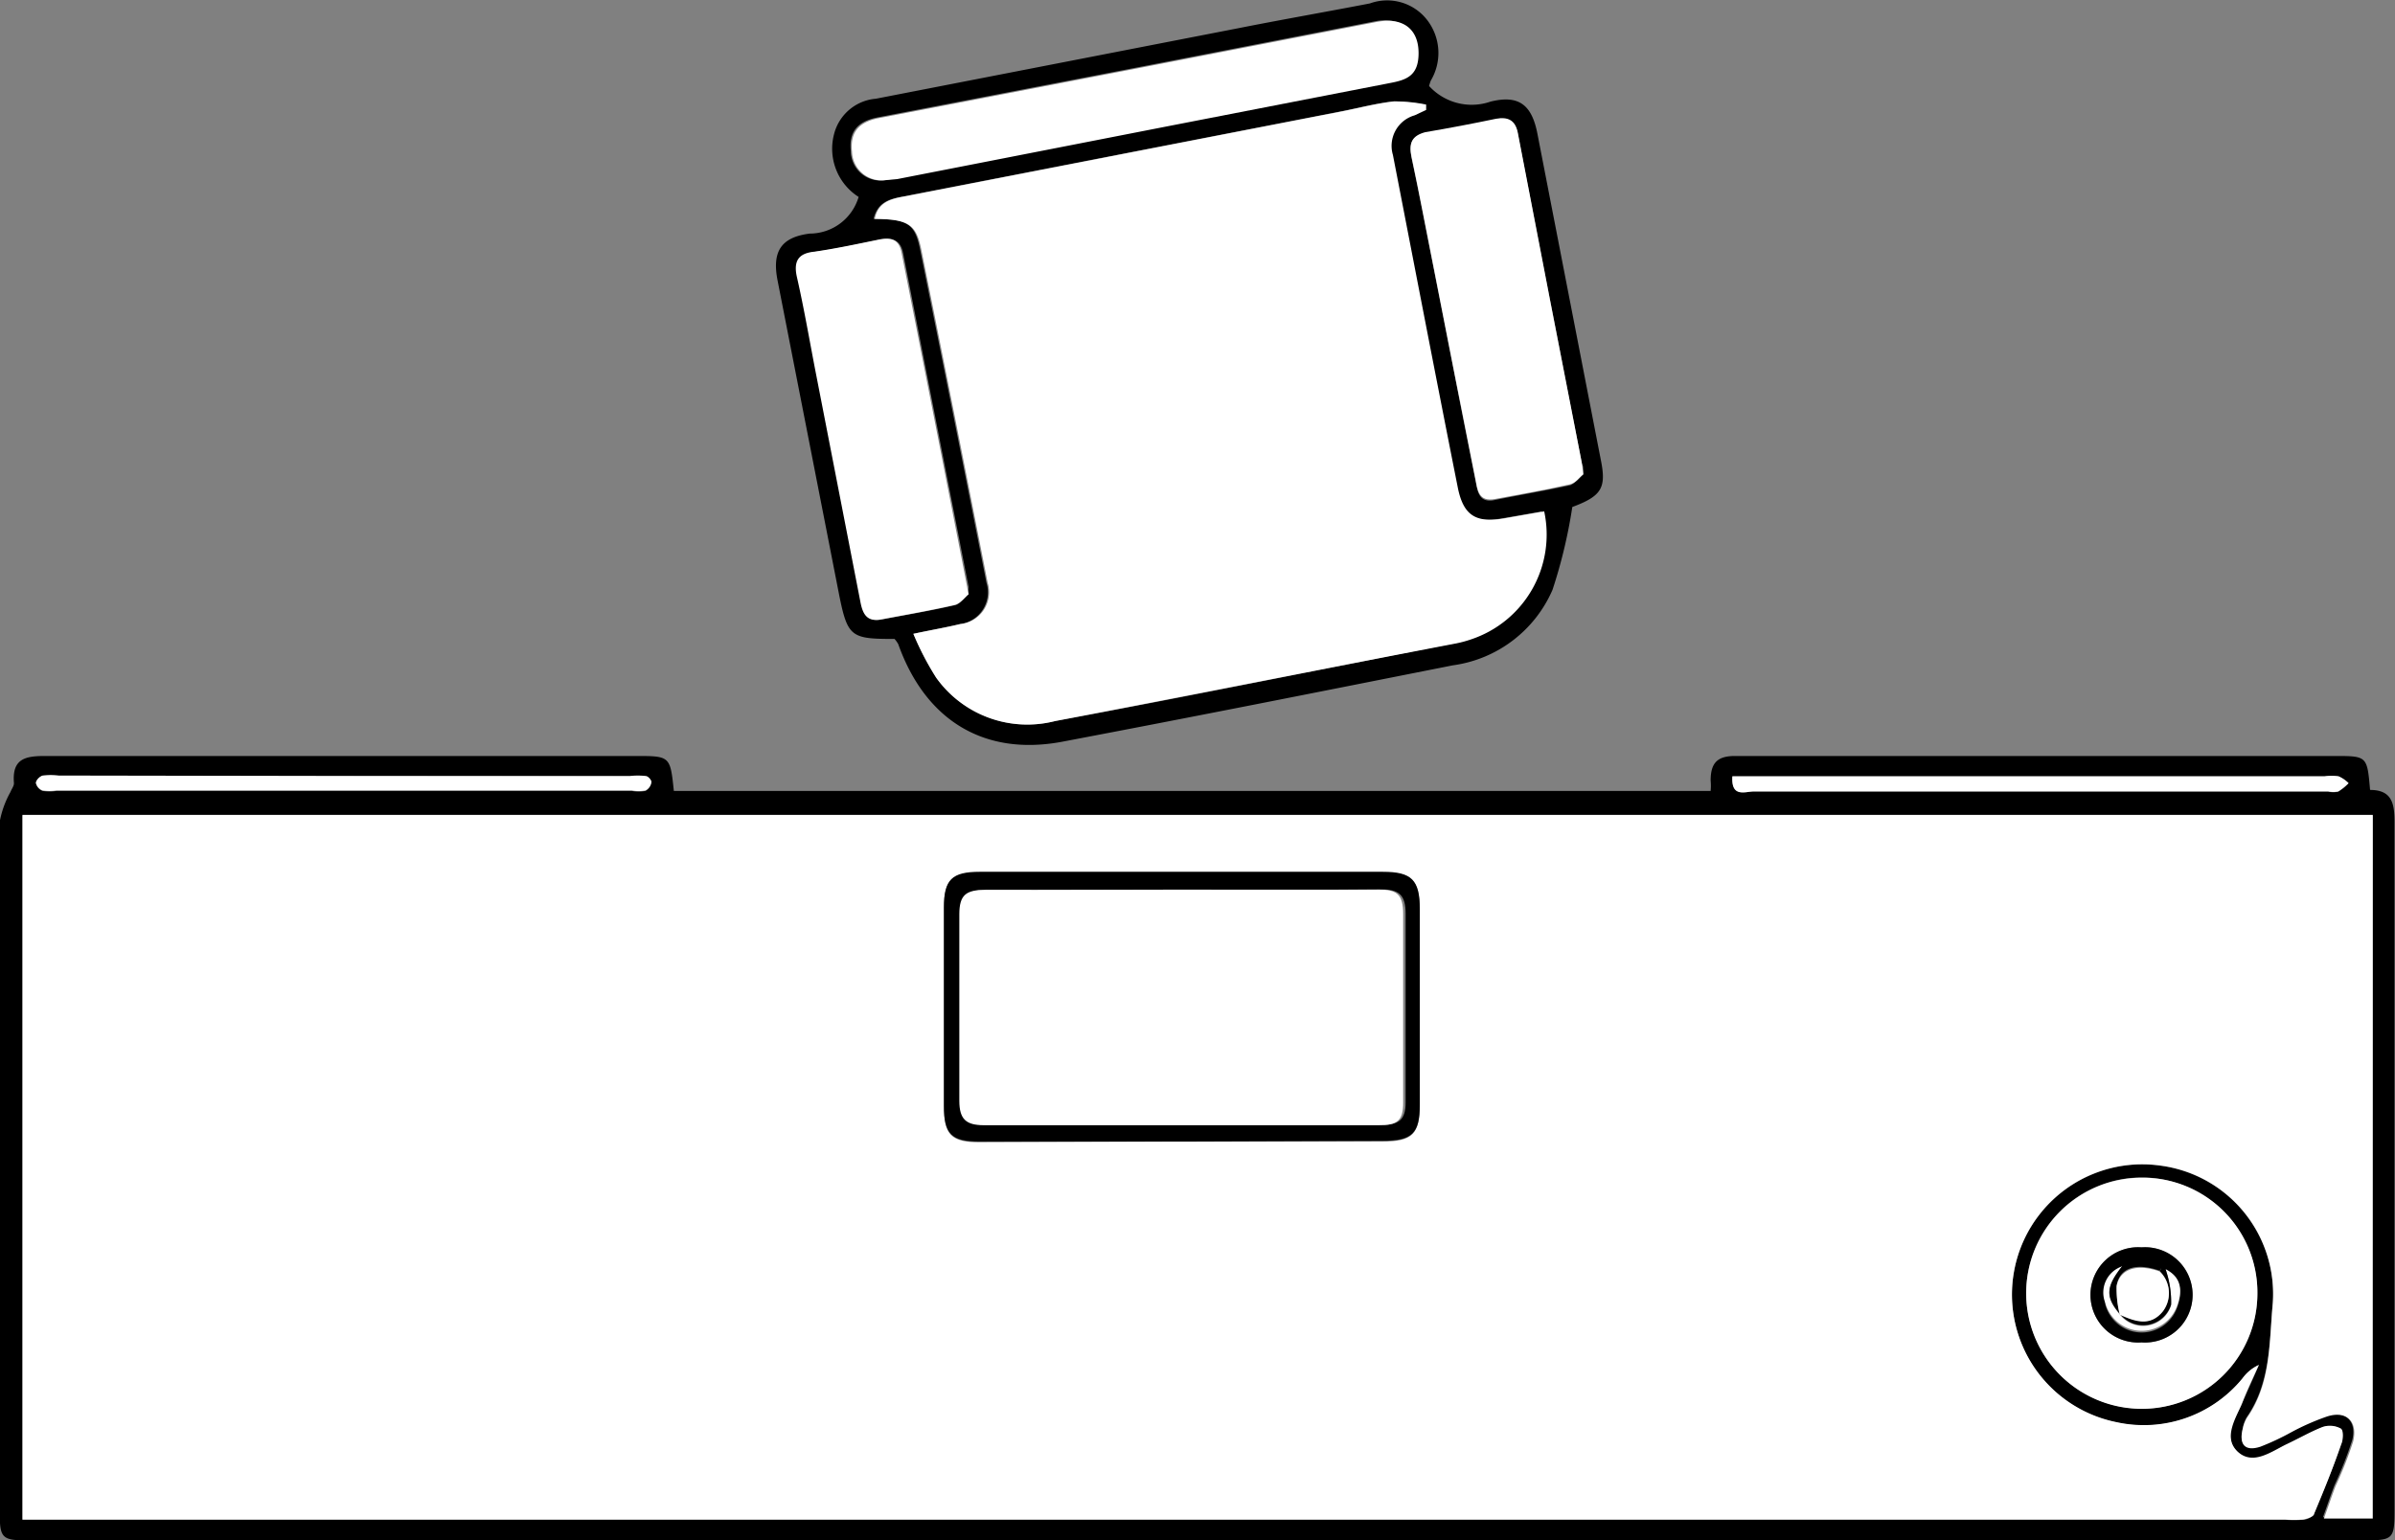
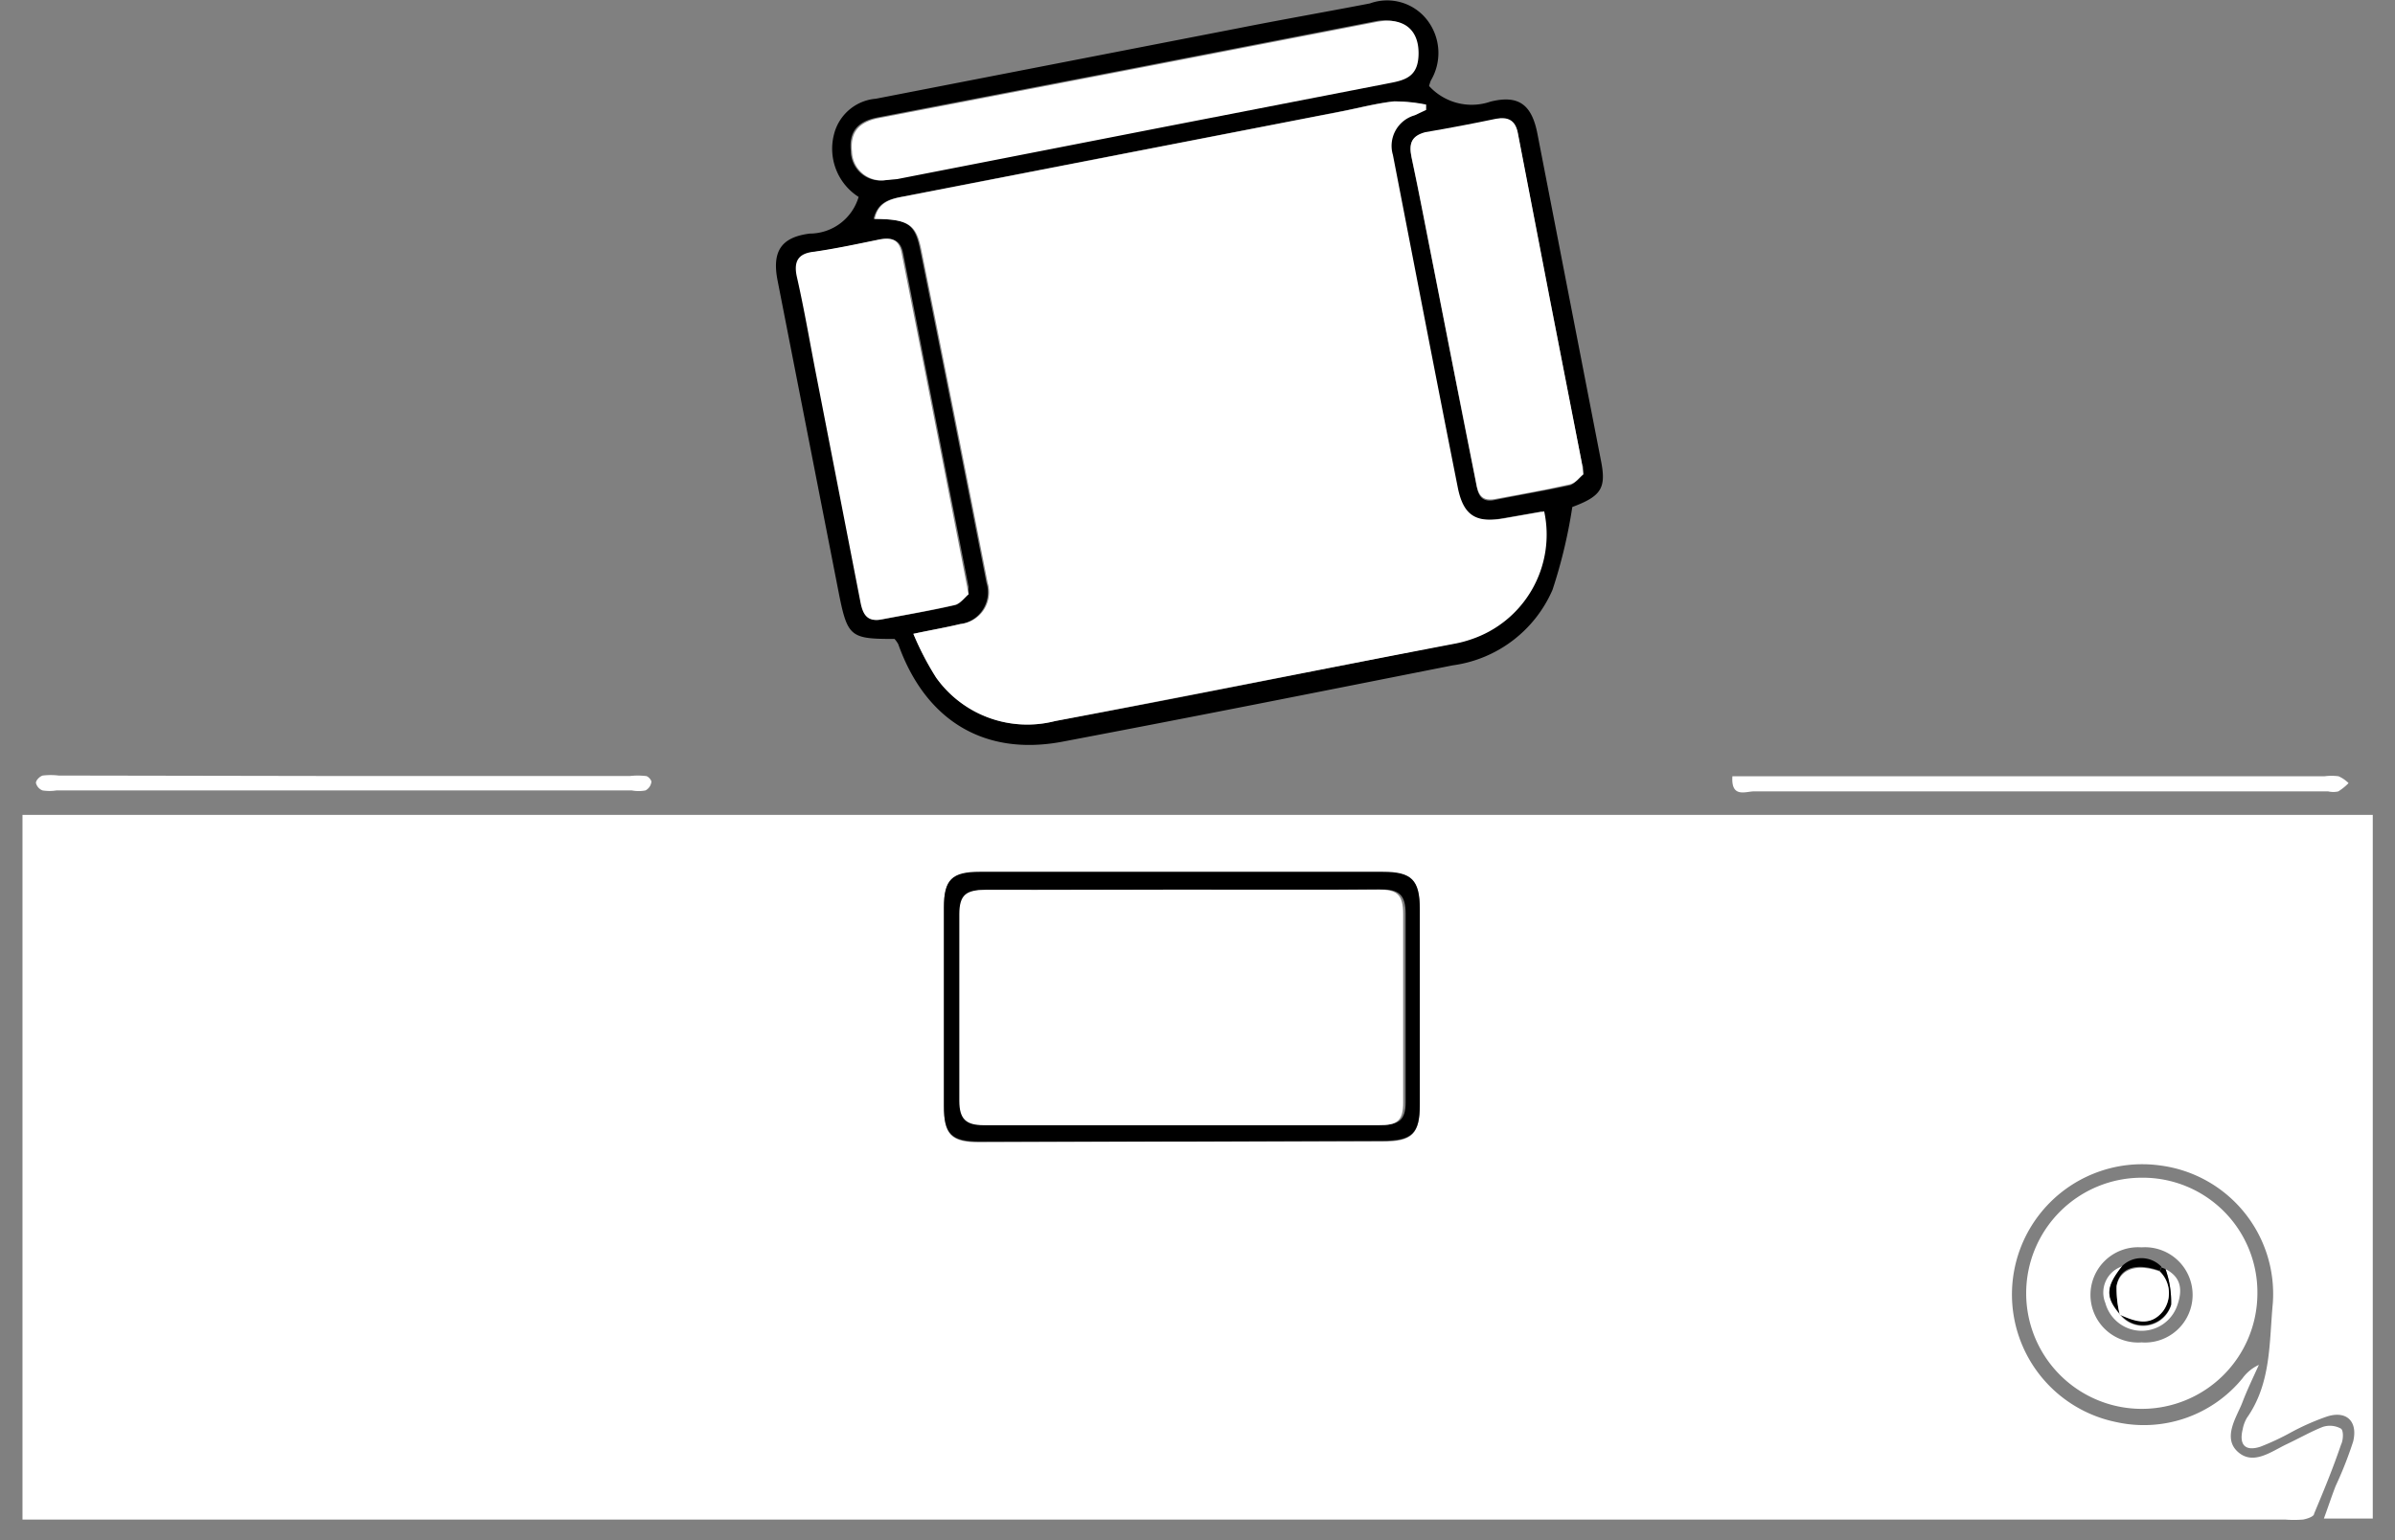
<svg xmlns="http://www.w3.org/2000/svg" id="Layer_1" data-name="Layer 1" viewBox="0 0 97.99 63.04">
  <rect x="0" y="0" width="97.99" height="63.04" fill="#808080" stroke="none" />
  <defs>
    <style>.cls-1{fill:#fff;}</style>
  </defs>
  <title>Desk</title>
-   <path d="M28.58,48.43H71A2.35,2.35,0,0,0,71,48c0-.74.3-1,1-1,3.23,0,6.46,0,9.69,0H96.52c1.34,0,1.34,0,1.46,1.39.87,0,1,.52,1,1.29q0,14.12,0,28.23c0,1.11-.07,1.19-1.15,1.19H2.14C1.1,79.11,1,79,1,78c0-9.44,0-18.88,0-28.32a3.94,3.94,0,0,1,.44-1.21c.05-.13.15-.25.14-.37-.08-1,.48-1.1,1.28-1.1Q15,47,27,47C28.43,47,28.43,47,28.58,48.43Zm69.51,1H1.93V78.26H94.5a4.56,4.56,0,0,0,.74,0c.16,0,.4-.12.45-.24.39-.93.76-1.87,1.1-2.82.07-.2.08-.58,0-.66a.93.93,0,0,0-.75-.07c-.51.19-1,.48-1.48.71s-1.34,1-2,.3-.08-1.38.19-2,.45-1,.68-1.55a1.71,1.71,0,0,0-.67.55,5.21,5.21,0,0,1-5.17,1.79,5.33,5.33,0,0,1,1.81-10.5A5.3,5.3,0,0,1,94,69.37c-.15,1.59-.08,3.26-1.06,4.68a1.41,1.41,0,0,0-.17.46c-.16.64.1.92.72.72a10.28,10.28,0,0,0,1.26-.59A9.92,9.92,0,0,1,96.13,74c.82-.25,1.32.2,1.12,1a15.78,15.78,0,0,1-.72,1.83c-.16.41-.3.84-.48,1.33h2ZM93.37,69a4.73,4.73,0,1,0-4.76,4.71A4.71,4.71,0,0,0,93.37,69ZM15.14,47.82H3.41a2.79,2.79,0,0,0-.65,0c-.12,0-.28.19-.28.3a.44.44,0,0,0,.27.31,1.81,1.81,0,0,0,.57,0H26.86a1.49,1.49,0,0,0,.56,0,.46.46,0,0,0,.24-.34c0-.07-.13-.23-.23-.25a2.81,2.81,0,0,0-.65,0Zm56.75,0c-.06.87.5.64.84.64H96.27a.92.92,0,0,0,.41,0,2.24,2.24,0,0,0,.42-.34,1.36,1.36,0,0,0-.41-.28,2.16,2.16,0,0,0-.57,0H71.89Z" transform="translate(-1.01 -16.06)" />
  <path d="M37.61,42.21c-1.78,0-1.92-.07-2.27-1.82L32.82,27.52c-.22-1.15.13-1.75,1.32-1.9a2.09,2.09,0,0,0,2-1.5,2.34,2.34,0,0,1-1-2.59,1.93,1.93,0,0,1,1.71-1.43l14.9-2.9c1.77-.35,3.55-.66,5.31-1a2.07,2.07,0,0,1,2.35.69,2.21,2.21,0,0,1,.14,2.47,1.87,1.87,0,0,0-.07.22,2.36,2.36,0,0,0,2.51.64c1.16-.29,1.69.13,1.92,1.3l2.61,13.43c.21,1.09,0,1.42-1.18,1.86a20.77,20.77,0,0,1-.81,3.39,5.21,5.21,0,0,1-4.08,3.09c-5.34,1.06-10.67,2.12-16,3.13-3.18.59-5.58-.88-6.69-4A1.22,1.22,0,0,0,37.61,42.21Zm.77-.21a11.9,11.9,0,0,0,.93,1.79,4.58,4.58,0,0,0,4.87,1.78c5.43-1,10.85-2.11,16.27-3.17a4.64,4.64,0,0,0,.64-.17,4.52,4.52,0,0,0,3-5.24l-1.6.28c-1.19.21-1.71-.1-1.94-1.28-.9-4.53-1.77-9.06-2.65-13.59a1.3,1.3,0,0,1,.9-1.62l.47-.22v-.22A6.54,6.54,0,0,0,58,20.21c-.7.08-1.39.26-2.09.4l-18,3.5c-.55.1-1,.25-1.16.91,1.38,0,1.69.19,1.9,1.23q1.38,6.83,2.72,13.66A1.31,1.31,0,0,1,40.3,41.6C39.72,41.74,39.13,41.84,38.38,42Zm27.41-6.53c0-.27,0-.35-.06-.43q-1.31-6.75-2.62-13.51c-.1-.51-.4-.66-.89-.57-1,.2-1.93.38-2.9.55-.57.11-.67.43-.56,1,.33,1.54.62,3.1.93,4.65.56,2.84,1.11,5.68,1.68,8.52.09.44.11,1,.82.84,1-.2,2-.37,3.06-.6C65.48,35.83,65.66,35.57,65.79,35.47ZM40.64,40.38a2.45,2.45,0,0,1,0-.3q-1.34-6.82-2.68-13.66c-.1-.52-.42-.65-.91-.56-.88.18-1.76.37-2.65.5-.66.1-.88.38-.72,1.06.29,1.28.51,2.57.76,3.86l1.83,9.4c.09.48.25.85.85.73,1-.19,2-.36,3-.59C40.31,40.76,40.51,40.48,40.64,40.38ZM37.17,23.44l.5-.08,11-2.15,9.1-1.77c.71-.13,1.25-.42,1.23-1.26s-.66-1.46-1.72-1.25l-10,1.94-10.39,2c-.83.17-1.15.61-1.07,1.37A1.21,1.21,0,0,0,37.17,23.44Z" transform="translate(-1.01 -16.06)" />
  <path class="cls-1" d="M98.09,49.41v28.8h-2c.18-.49.32-.92.48-1.33a15.78,15.78,0,0,0,.72-1.83c.2-.84-.3-1.29-1.12-1a9.92,9.92,0,0,0-1.42.63,10.28,10.28,0,0,1-1.26.59c-.62.2-.88-.08-.72-.72a1.41,1.41,0,0,1,.17-.46c1-1.42.91-3.09,1.06-4.68a5.3,5.3,0,0,0-4.6-5.65,5.33,5.33,0,0,0-1.81,10.5,5.21,5.21,0,0,0,5.17-1.79,1.71,1.71,0,0,1,.67-.55c-.23.51-.47,1-.68,1.55s-.82,1.42-.19,2,1.37,0,2-.3,1-.52,1.48-.71a.93.93,0,0,1,.75.07c.11.08.1.46,0,.66-.34,1-.71,1.89-1.1,2.82,0,.12-.29.21-.45.24a4.56,4.56,0,0,1-.74,0H1.93V49.41ZM49.37,62.78h8.2c1.21,0,1.52-.29,1.53-1.48q0-4,0-8c0-1.2-.33-1.53-1.51-1.53H41.1c-1.15,0-1.47.32-1.47,1.46q0,4.06,0,8.12c0,1.16.31,1.46,1.46,1.46Z" transform="translate(-1.01 -16.06)" />
  <path class="cls-1" d="M93.37,69a4.73,4.73,0,1,1-4.74-4.74A4.69,4.69,0,0,1,93.37,69ZM88.63,71a1.95,1.95,0,1,0,0-3.89,1.95,1.95,0,1,0,0,3.89Z" transform="translate(-1.01 -16.06)" />
  <path class="cls-1" d="M15.14,47.82H26.78a2.81,2.81,0,0,1,.65,0c.1,0,.25.18.23.25a.46.46,0,0,1-.24.34,1.49,1.49,0,0,1-.56,0H3.32a1.81,1.81,0,0,1-.57,0,.44.44,0,0,1-.27-.31c0-.11.16-.27.28-.3a2.79,2.79,0,0,1,.65,0Z" transform="translate(-1.01 -16.06)" />
  <path class="cls-1" d="M71.89,47.83H96.12a2.16,2.16,0,0,1,.57,0,1.36,1.36,0,0,1,.41.28,2.24,2.24,0,0,1-.42.34.92.92,0,0,1-.41,0H72.73C72.39,48.47,71.83,48.7,71.89,47.83Z" transform="translate(-1.01 -16.06)" />
  <path class="cls-1" d="M38.38,42c.75-.16,1.34-.26,1.92-.4a1.31,1.31,0,0,0,1.12-1.69q-1.34-6.82-2.72-13.66c-.21-1-.52-1.22-1.9-1.23.13-.66.61-.81,1.16-.91l18-3.5c.7-.14,1.39-.32,2.09-.4a6.54,6.54,0,0,1,1.31.13v.22l-.47.22A1.3,1.3,0,0,0,58,22.4c.88,4.53,1.75,9.06,2.65,13.59.23,1.18.75,1.49,1.94,1.28l1.6-.28a4.52,4.52,0,0,1-3,5.24,4.64,4.64,0,0,1-.64.17C55,43.46,49.61,44.54,44.18,45.57a4.58,4.58,0,0,1-4.87-1.78A11.9,11.9,0,0,1,38.38,42Z" transform="translate(-1.01 -16.06)" />
  <path class="cls-1" d="M65.79,35.47c-.13.1-.31.36-.54.41-1,.23-2,.4-3.06.6-.71.14-.73-.4-.82-.84-.57-2.84-1.12-5.68-1.68-8.52-.31-1.55-.6-3.11-.93-4.65-.11-.53,0-.85.56-1,1-.17,1.94-.35,2.9-.55.49-.09.79.06.89.57Q64.41,28.3,65.73,35C65.75,35.12,65.75,35.2,65.79,35.47Z" transform="translate(-1.01 -16.06)" />
  <path class="cls-1" d="M40.64,40.38c-.13.1-.33.38-.58.44-1,.23-2,.4-3,.59-.6.12-.76-.25-.85-.73l-1.83-9.4c-.25-1.29-.47-2.58-.76-3.86-.16-.68.06-1,.72-1.06.89-.13,1.77-.32,2.65-.5.49-.09.81,0,.91.56q1.35,6.82,2.68,13.66A2.45,2.45,0,0,0,40.64,40.38Z" transform="translate(-1.01 -16.06)" />
  <path class="cls-1" d="M37.17,23.44a1.21,1.21,0,0,1-1.3-1.17c-.08-.76.24-1.2,1.07-1.37l10.39-2,10-1.94c1.06-.21,1.71.27,1.72,1.25s-.52,1.13-1.23,1.26l-9.1,1.77-11,2.15Z" transform="translate(-1.01 -16.06)" />
  <path d="M49.37,62.78H41.09c-1.15,0-1.46-.3-1.46-1.46q0-4.05,0-8.12c0-1.14.32-1.46,1.47-1.46H57.59c1.18,0,1.51.33,1.51,1.53q0,4,0,8c0,1.19-.32,1.48-1.53,1.48Zm.05-10.31c-2.68,0-5.36,0-8,0-.78,0-1.07.23-1.06,1,0,2.54,0,5.09,0,7.63,0,.71.23,1,1,1q8.08,0,16.16,0c.71,0,1-.19,1-.92,0-2.57,0-5.15,0-7.72,0-.79-.28-1-1-1C54.73,52.49,52.07,52.47,49.42,52.47Z" transform="translate(-1.01 -16.06)" />
-   <path d="M88.63,71a1.95,1.95,0,1,1,0-3.89,1.95,1.95,0,1,1,0,3.89Zm.81-3a1.48,1.48,0,0,0-2.29,1.46,1.54,1.54,0,0,0,2.93.13c.22-.6.22-1.17-.47-1.52Z" transform="translate(-1.01 -16.06)" />
  <path class="cls-1" d="M49.42,52.47c2.65,0,5.31,0,8,0,.72,0,1,.17,1,1,0,2.57,0,5.15,0,7.72,0,.73-.24.93-1,.92q-8.07,0-16.16,0c-.72,0-1-.24-1-1,0-2.54,0-5.09,0-7.63,0-.8.28-1,1.06-1C44.06,52.49,46.74,52.47,49.42,52.47Z" transform="translate(-1.01 -16.06)" />
  <path class="cls-1" d="M89.61,68c.69.35.69.92.47,1.52a1.54,1.54,0,0,1-2.93-.13,1.13,1.13,0,0,1,.71-1.51c-.7.84-.72,1.27-.1,2a1.2,1.2,0,0,0,2.08-.4A4,4,0,0,0,89.61,68Z" transform="translate(-1.01 -16.06)" />
  <path d="M87.76,69.85c-.62-.7-.6-1.13.1-2a1.13,1.13,0,0,1,1.58.05l-.06.17c-.95-.34-1.64-.14-1.77.6a4.33,4.33,0,0,0,.13,1.17Z" transform="translate(-1.01 -16.06)" />
  <path d="M89.38,68.1l.06-.17.17.07a4,4,0,0,1,.23,1.45,1.2,1.2,0,0,1-2.08.4l0,0c.61.27,1.24.51,1.76-.14A1.24,1.24,0,0,0,89.38,68.1Z" transform="translate(-1.01 -16.06)" />
  <path class="cls-1" d="M89.38,68.1a1.24,1.24,0,0,1,.12,1.63c-.52.65-1.15.41-1.76.14a4.33,4.33,0,0,1-.13-1.17C87.74,68,88.43,67.76,89.38,68.1Z" transform="translate(-1.01 -16.06)" />
</svg>